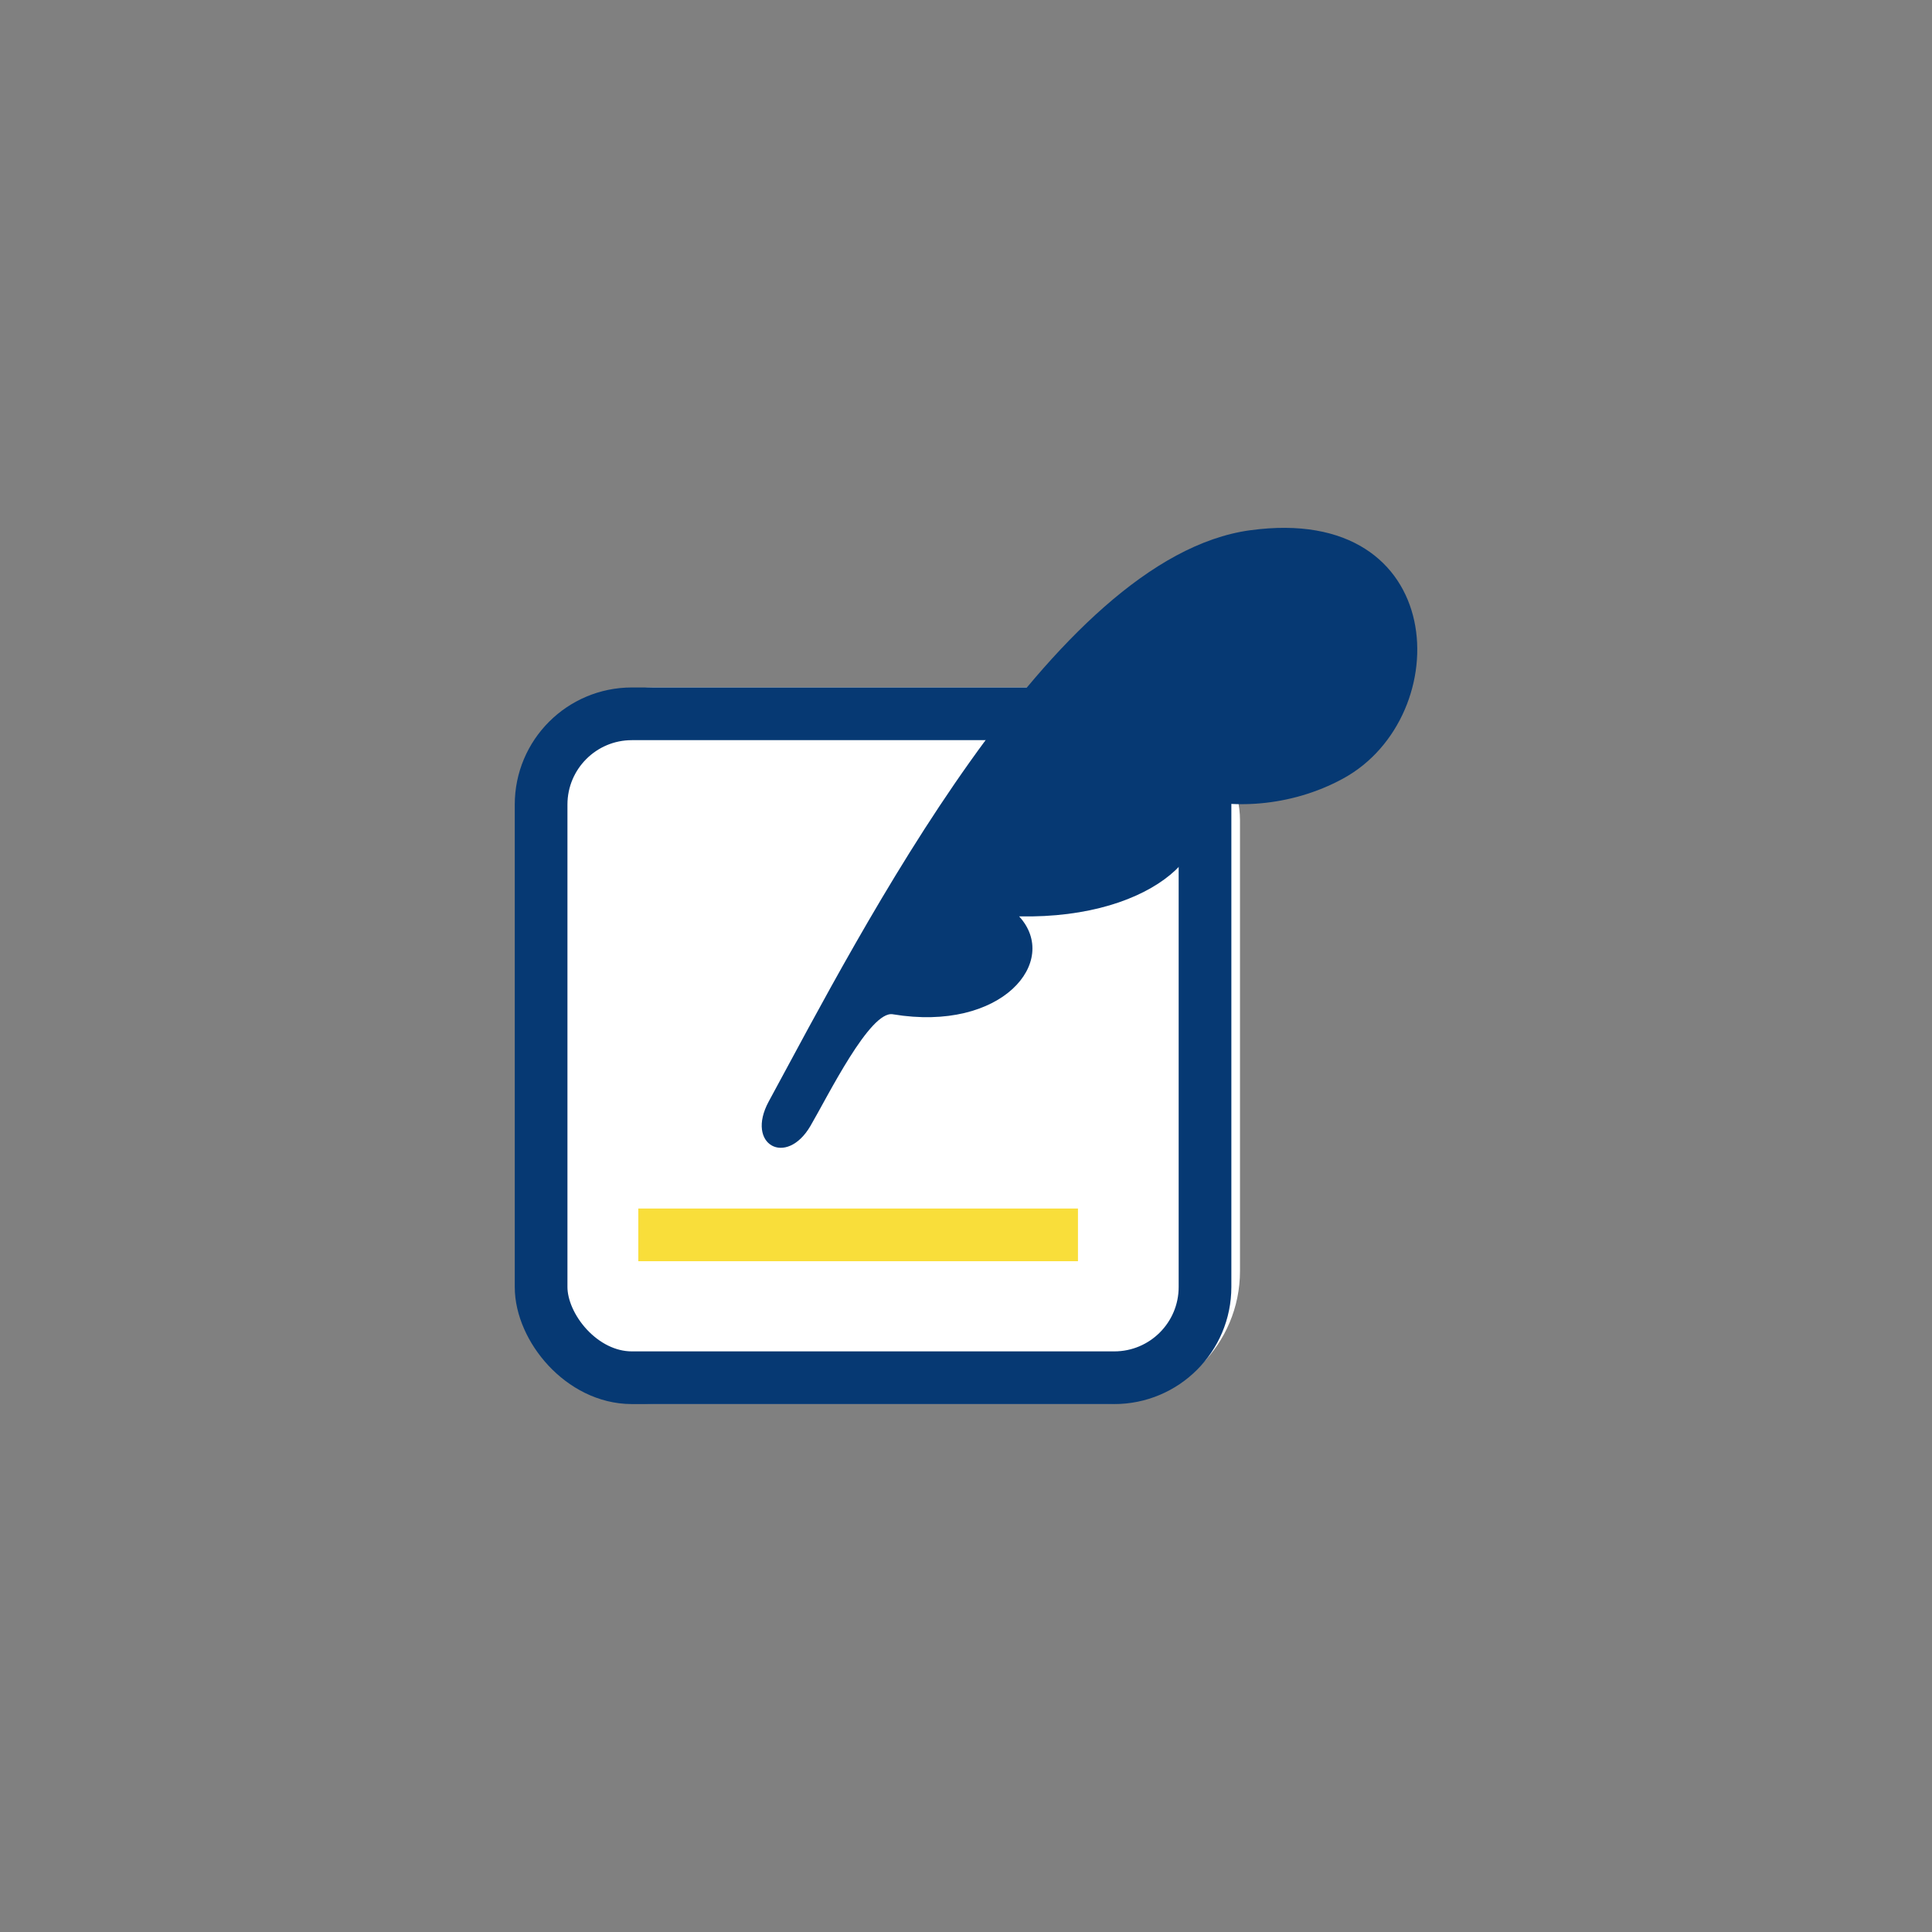
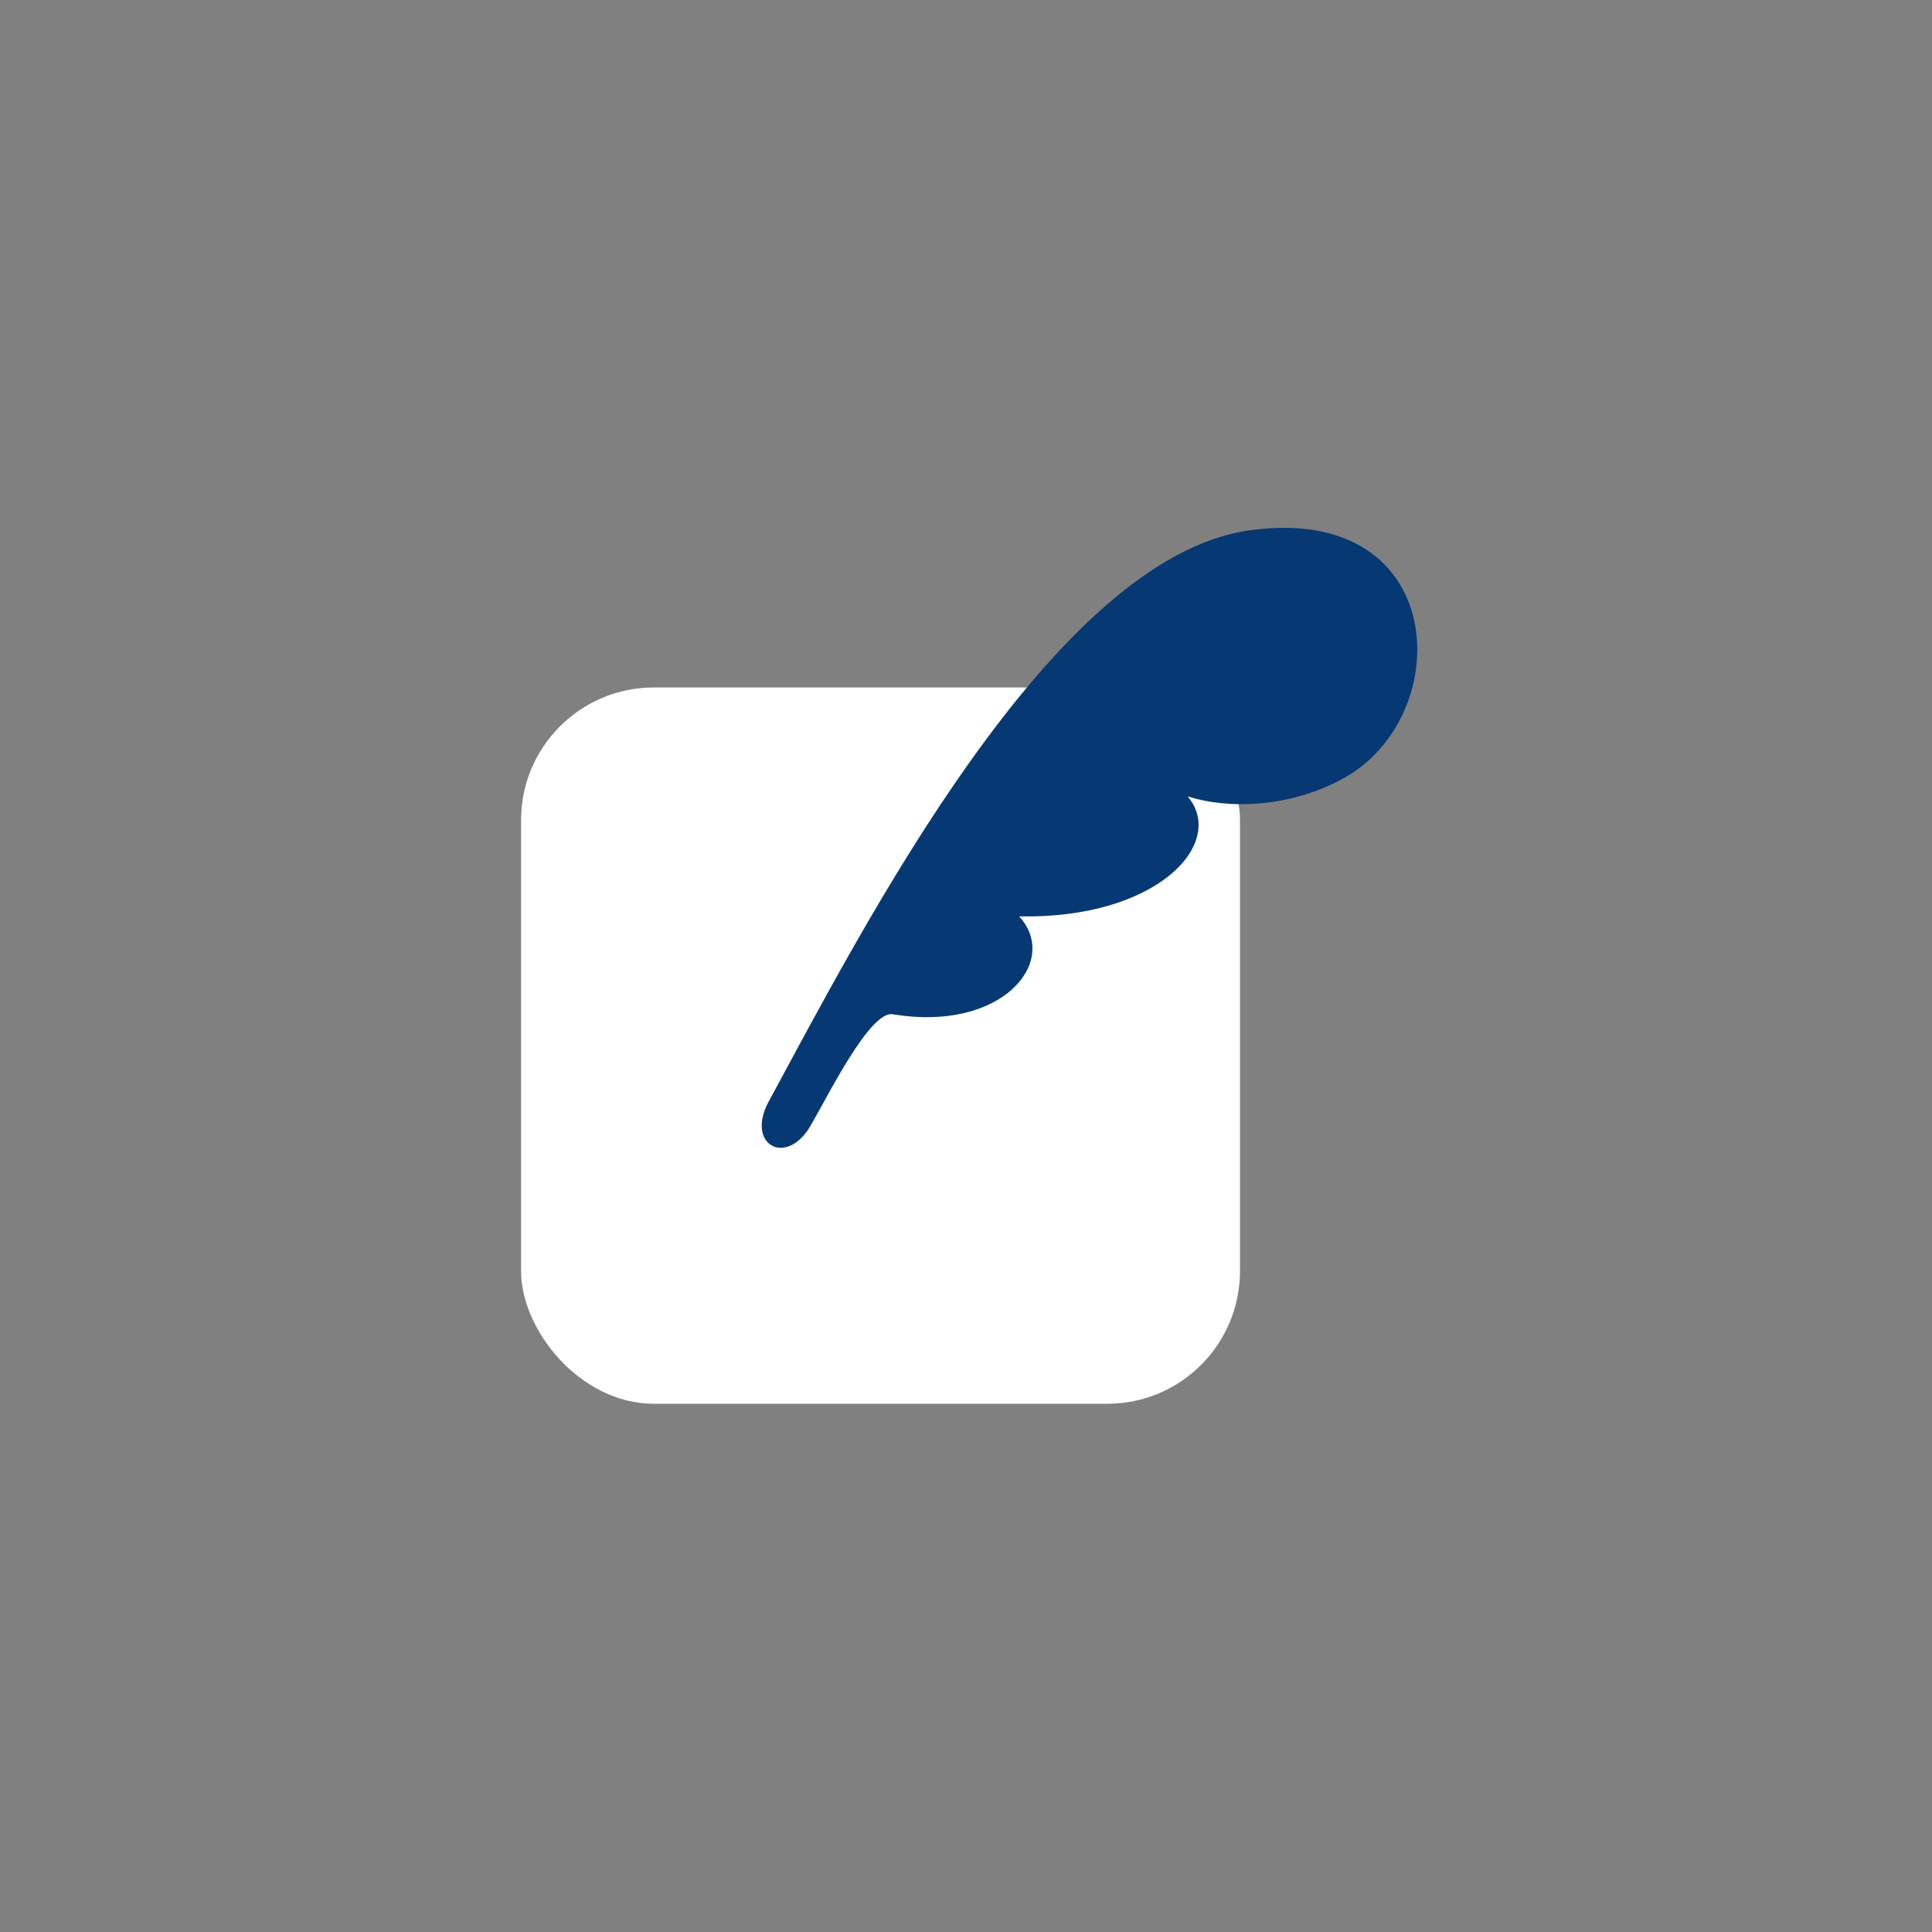
<svg xmlns="http://www.w3.org/2000/svg" id="_レイヤー_2" width="132" height="132" viewBox="0 0 132 132">
  <rect x="0" y="0" width="132" height="132" fill="#808080" stroke="none" />
  <defs>
    <style>.cls-1,.cls-2{fill:none;}.cls-1,.cls-3,.cls-4{stroke-width:0px;}.cls-2{stroke:#063973;}.cls-2,.cls-5{stroke-miterlimit:10;stroke-width:3.6px;}.cls-3{fill:#063973;}.cls-4,.cls-5{fill:#fff;}.cls-5{stroke:#f9de3a;}</style>
  </defs>
  <g id="service_icon">
    <rect class="cls-4" x="35.6" y="46.97" width="49.12" height="48.94" rx="9.07" ry="9.07" />
    <path class="cls-3" d="M85.4,36.23c-13.54,1.87-26.5,27.27-32.88,39.03-1.6,2.96,1.2,4.49,2.85,1.67,1.19-2.03,4.08-7.93,5.64-7.63,7.46,1.24,11.44-3.62,8.62-6.69,9.49.19,14.2-5.03,11.51-8.2,2.83.9,6.99.77,10.63-1.22,7.77-4.24,7.3-18.84-6.36-16.96Z" />
-     <line class="cls-5" x1="43.61" y1="84.37" x2="73.65" y2="84.37" />
-     <rect class="cls-2" x="36.97" y="48.77" width="45.36" height="45.36" rx="6.2" ry="6.2" />
    <rect class="cls-1" width="132" height="132" />
  </g>
</svg>